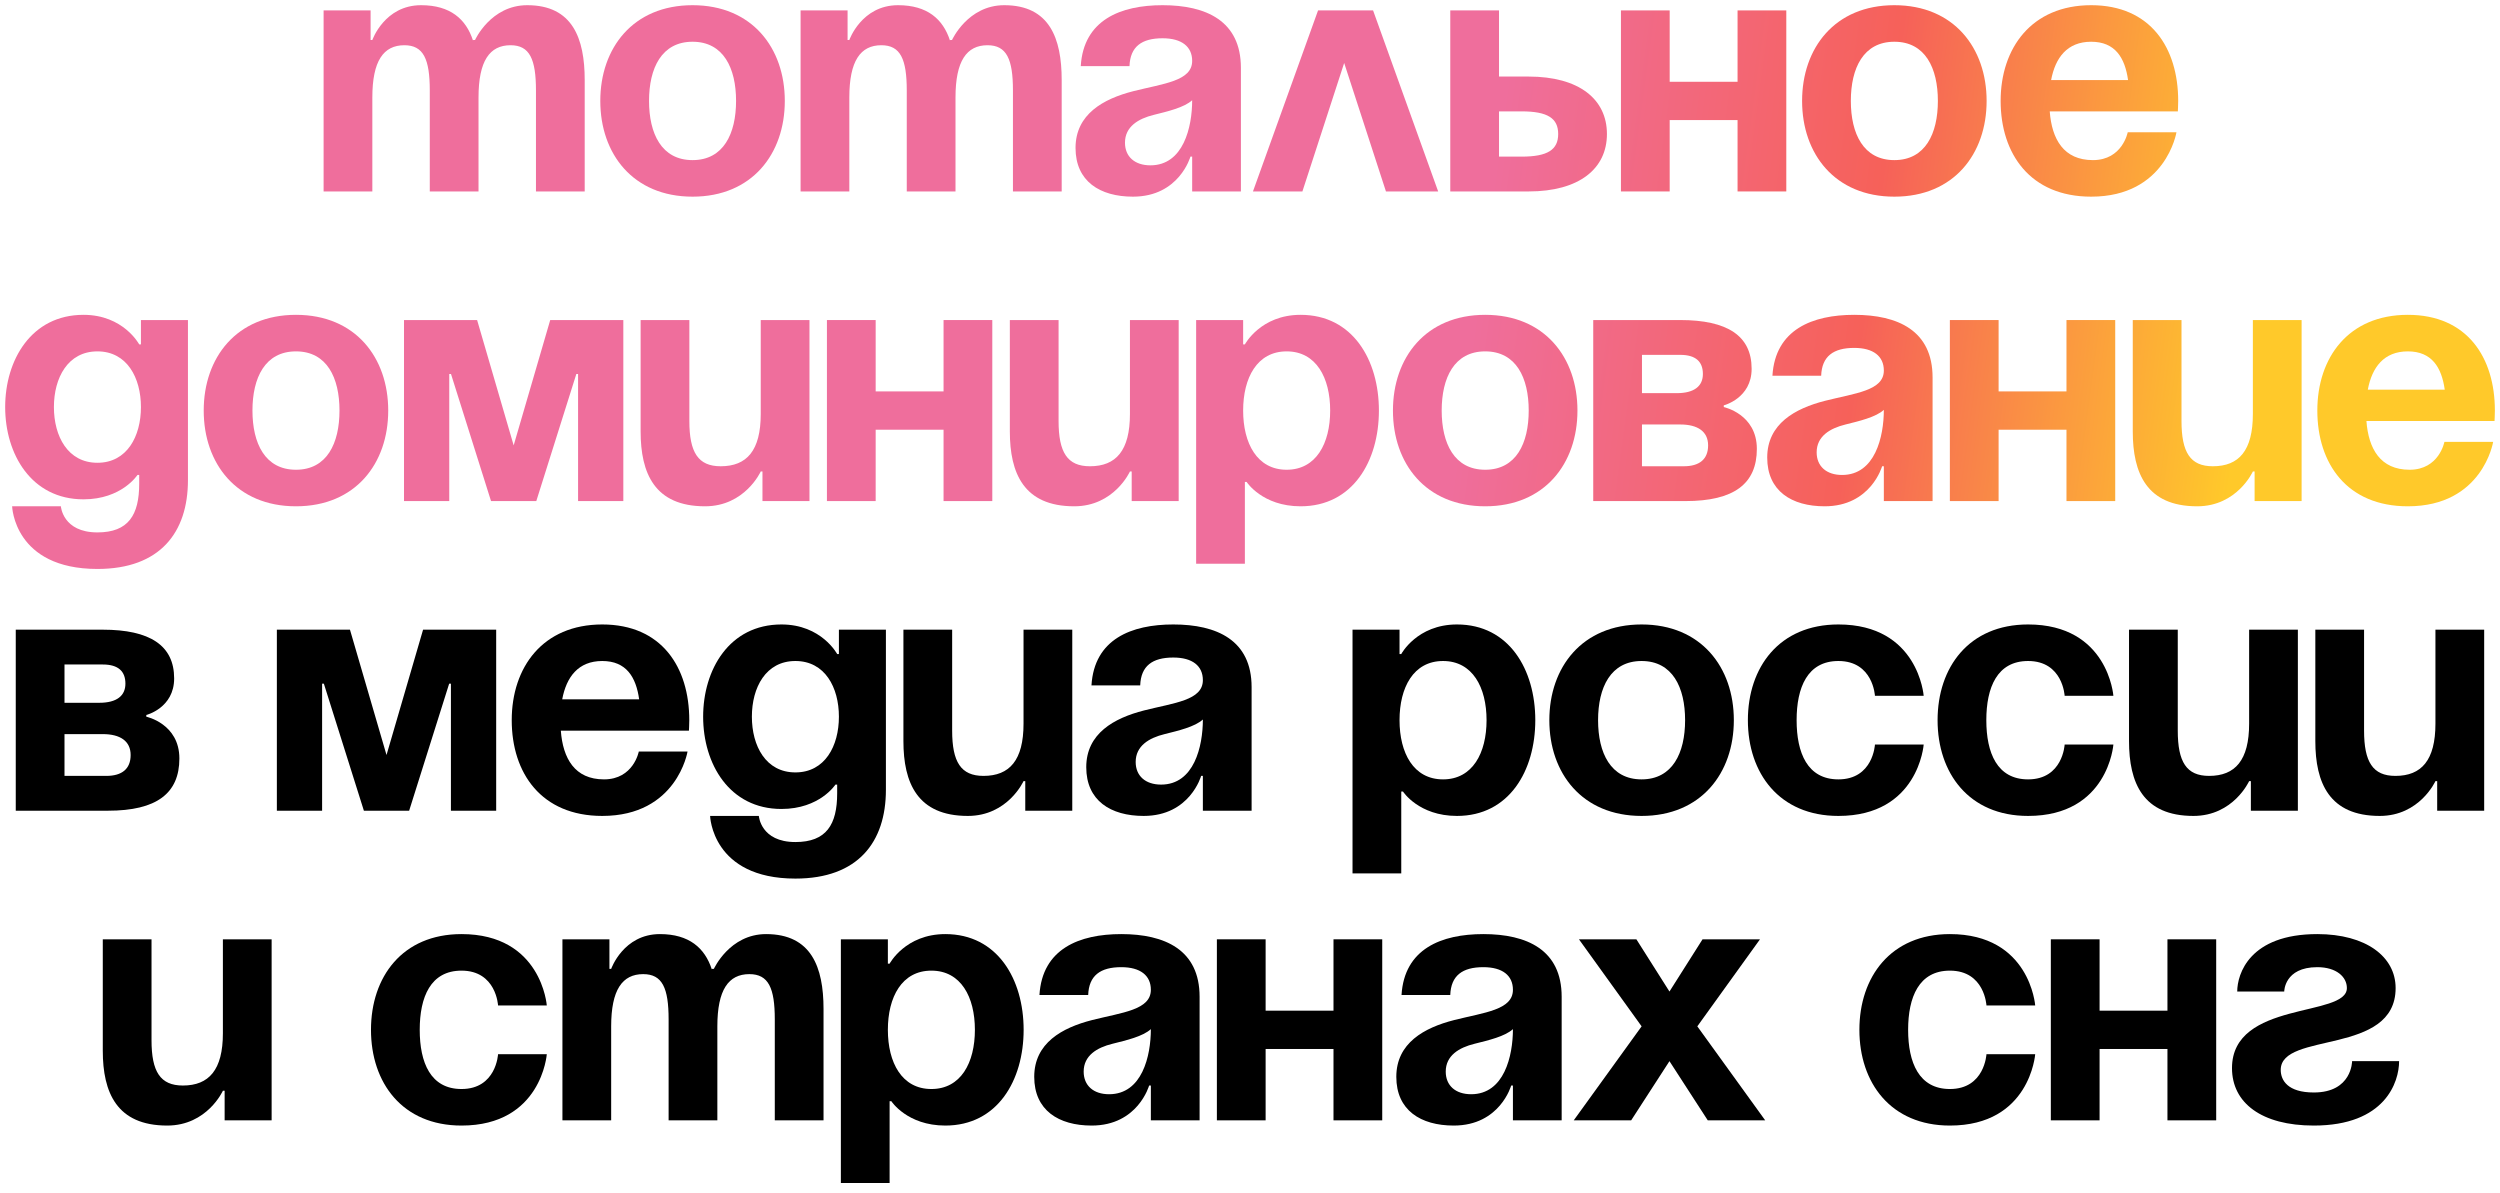
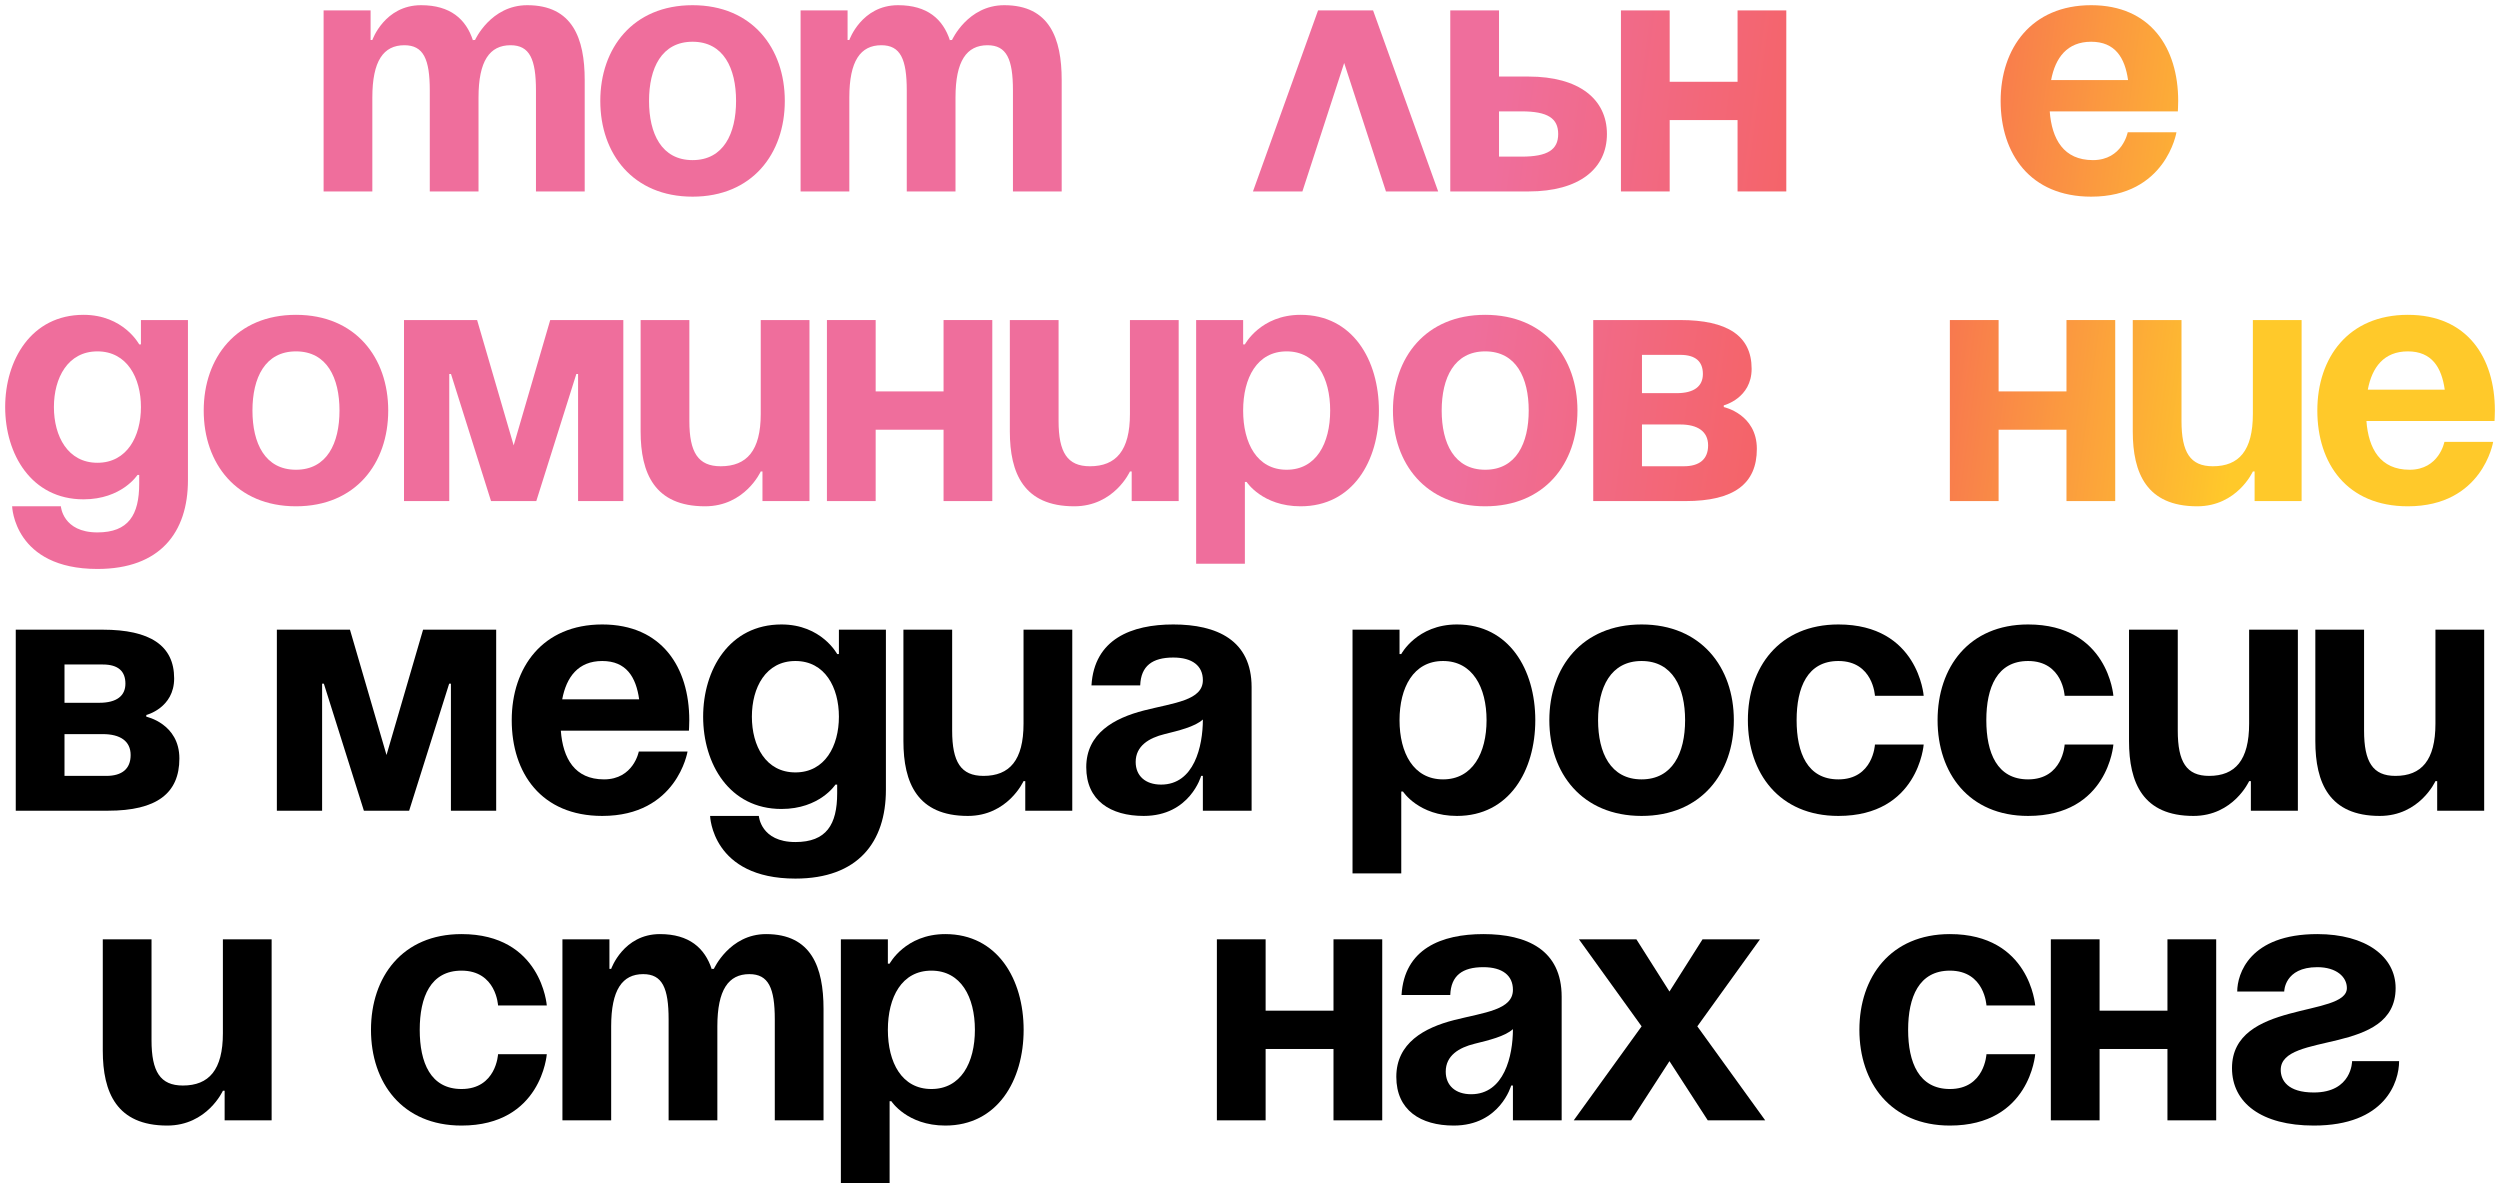
<svg xmlns="http://www.w3.org/2000/svg" width="218" height="104" viewBox="0 0 218 104" fill="none">
  <path d="M37.477 16.694V7.89C37.477 5.158 36.93 3.944 35.261 3.944C33.439 3.944 32.468 5.31 32.468 8.497V16.694H28.218V0.908H32.316V3.488H32.468C32.468 3.488 33.53 0.453 36.718 0.453C39.268 0.453 40.634 1.667 41.241 3.519L41.272 3.488H41.423C41.423 3.488 42.789 0.453 45.977 0.453C49.923 0.453 50.986 3.337 50.986 6.979V16.694H46.736V7.89C46.736 5.158 46.189 3.944 44.52 3.944C42.698 3.944 41.727 5.31 41.727 8.497V16.694H37.477Z" fill="url(#paint0_linear_135_14)" />
  <path d="M56.596 8.801C56.596 11.654 57.689 13.962 60.391 13.962C63.092 13.962 64.185 11.654 64.185 8.801C64.185 5.947 63.092 3.64 60.391 3.64C57.689 3.64 56.596 5.947 56.596 8.801ZM52.346 8.801C52.346 4.187 55.2 0.453 60.391 0.453C65.582 0.453 68.435 4.187 68.435 8.801C68.435 13.415 65.582 17.149 60.391 17.149C55.2 17.149 52.346 13.415 52.346 8.801Z" fill="url(#paint1_linear_135_14)" />
  <path d="M79.07 16.694V7.89C79.07 5.158 78.523 3.944 76.854 3.944C75.032 3.944 74.061 5.31 74.061 8.497V16.694H69.811V0.908H73.909V3.488H74.061C74.061 3.488 75.123 0.453 78.311 0.453C80.861 0.453 82.227 1.667 82.834 3.519L82.864 3.488H83.016C83.016 3.488 84.382 0.453 87.57 0.453C91.516 0.453 92.579 3.337 92.579 6.979V16.694H88.329V7.89C88.329 5.158 87.782 3.944 86.112 3.944C84.291 3.944 83.32 5.31 83.32 8.497V16.694H79.07Z" fill="url(#paint2_linear_135_14)" />
-   <path d="M98.492 5.765H94.242C94.485 1.728 97.733 0.453 101.376 0.453C105.171 0.453 108.207 1.819 108.207 5.917V16.694H103.957V13.658H103.805C103.805 13.658 102.833 17.149 98.796 17.149C95.912 17.149 93.787 15.813 93.787 12.899C93.787 9.954 96.216 8.619 98.826 7.951C101.467 7.283 103.957 7.07 103.957 5.31C103.957 4.065 103.046 3.337 101.376 3.337C99.555 3.337 98.553 4.065 98.492 5.765ZM103.957 8.74C103.258 9.378 101.832 9.712 100.617 10.015C99.251 10.349 98.098 11.047 98.098 12.444C98.098 13.658 98.948 14.417 100.314 14.417C103.198 14.417 103.957 11.078 103.957 8.74Z" fill="url(#paint3_linear_135_14)" />
  <path d="M109.258 16.694L114.935 0.908H119.732L125.408 16.694H120.855L117.212 5.492L113.569 16.694H109.258Z" fill="url(#paint4_linear_135_14)" />
  <path d="M126.464 16.694V0.908H130.714V6.676H133.294C137.696 6.676 140.124 8.649 140.124 11.685C140.124 14.72 137.696 16.694 133.294 16.694H126.464ZM132.687 9.712H130.714V13.658H132.687C134.964 13.658 135.874 13.051 135.874 11.685C135.874 10.319 134.964 9.712 132.687 9.712Z" fill="url(#paint5_linear_135_14)" />
  <path d="M151.515 16.694V10.47H145.596V16.694H141.346V0.908H145.596V7.131H151.515V0.908H155.765V16.694H151.515Z" fill="url(#paint6_linear_135_14)" />
-   <path d="M161.393 8.801C161.393 11.654 162.486 13.962 165.188 13.962C167.89 13.962 168.983 11.654 168.983 8.801C168.983 5.947 167.89 3.64 165.188 3.64C162.486 3.64 161.393 5.947 161.393 8.801ZM157.143 8.801C157.143 4.187 159.997 0.453 165.188 0.453C170.379 0.453 173.233 4.187 173.233 8.801C173.233 13.415 170.379 17.149 165.188 17.149C159.997 17.149 157.143 13.415 157.143 8.801Z" fill="url(#paint7_linear_135_14)" />
  <path d="M174.456 8.801C174.456 4.187 177.158 0.453 182.349 0.453C187.54 0.453 189.938 4.187 189.938 8.801C189.938 9.165 189.908 9.712 189.908 9.712H178.737C178.919 12.14 179.951 13.962 182.501 13.962C185.081 13.962 185.537 11.533 185.537 11.533H189.787C189.787 11.533 188.876 17.149 182.349 17.149C177.037 17.149 174.456 13.415 174.456 8.801ZM182.349 3.64C180.255 3.64 179.222 5.037 178.858 6.979H185.567C185.294 5.037 184.444 3.64 182.349 3.64Z" fill="url(#paint8_linear_135_14)" />
  <path d="M16.389 27.908V41.872C16.389 46.426 13.96 49.613 8.496 49.613C1.21 49.613 1.058 44.149 1.058 44.149H5.308C5.308 44.149 5.46 46.426 8.496 46.426C11.198 46.426 12.139 44.908 12.139 42.176V41.417H11.987C11.987 41.417 10.621 43.542 7.282 43.542C2.728 43.542 0.451 39.596 0.451 35.497C0.451 31.399 2.728 27.453 7.282 27.453C10.773 27.453 12.139 30.033 12.139 30.033H12.29V27.908H16.389ZM12.29 35.497C12.29 32.947 11.076 30.64 8.496 30.64C5.915 30.64 4.701 32.947 4.701 35.497C4.701 38.047 5.915 40.354 8.496 40.354C11.076 40.354 12.29 38.047 12.29 35.497Z" fill="url(#paint9_linear_135_14)" />
  <path d="M22.014 35.801C22.014 38.654 23.107 40.962 25.809 40.962C28.511 40.962 29.604 38.654 29.604 35.801C29.604 32.947 28.511 30.64 25.809 30.64C23.107 30.64 22.014 32.947 22.014 35.801ZM17.764 35.801C17.764 31.187 20.618 27.453 25.809 27.453C31 27.453 33.853 31.187 33.853 35.801C33.853 40.415 31 44.149 25.809 44.149C20.618 44.149 17.764 40.415 17.764 35.801Z" fill="url(#paint10_linear_135_14)" />
  <path d="M54.354 27.908V43.694H50.408V32.613H50.256L46.765 43.694H42.818L39.327 32.613H39.175V43.694H35.229V27.908H41.604L44.792 38.837L47.979 27.908H54.354Z" fill="url(#paint11_linear_135_14)" />
  <path d="M70.586 27.908V43.694H66.487V41.113H66.336C66.336 41.113 64.97 44.149 61.478 44.149C57.077 44.149 55.862 41.265 55.862 37.622V27.908H60.112V36.712C60.112 39.444 60.871 40.658 62.845 40.658C65.121 40.658 66.336 39.292 66.336 36.104V27.908H70.586Z" fill="url(#paint12_linear_135_14)" />
  <path d="M82.278 43.694V37.471H76.358V43.694H72.108V27.908H76.358V34.131H82.278V27.908H86.528V43.694H82.278Z" fill="url(#paint13_linear_135_14)" />
  <path d="M102.781 27.908V43.694H98.683V41.113H98.531C98.531 41.113 97.165 44.149 93.674 44.149C89.272 44.149 88.058 41.265 88.058 37.622V27.908H92.308V36.712C92.308 39.444 93.067 40.658 95.04 40.658C97.317 40.658 98.531 39.292 98.531 36.104V27.908H102.781Z" fill="url(#paint14_linear_135_14)" />
-   <path d="M104.303 49.158V27.908H108.402V30.033H108.553C108.553 30.033 109.92 27.453 113.411 27.453C117.964 27.453 120.241 31.399 120.241 35.801C120.241 40.203 117.964 44.149 113.411 44.149C110.071 44.149 108.705 42.024 108.705 42.024H108.553V49.158H104.303ZM108.402 35.801C108.402 38.654 109.616 40.962 112.196 40.962C114.777 40.962 115.991 38.654 115.991 35.801C115.991 32.947 114.777 30.64 112.196 30.64C109.616 30.64 108.402 32.947 108.402 35.801Z" fill="url(#paint15_linear_135_14)" />
+   <path d="M104.303 49.158V27.908H108.402V30.033H108.553C108.553 30.033 109.92 27.453 113.411 27.453C117.964 27.453 120.241 31.399 120.241 35.801C120.241 40.203 117.964 44.149 113.411 44.149C110.071 44.149 108.705 42.024 108.705 42.024H108.553V49.158ZM108.402 35.801C108.402 38.654 109.616 40.962 112.196 40.962C114.777 40.962 115.991 38.654 115.991 35.801C115.991 32.947 114.777 30.64 112.196 30.64C109.616 30.64 108.402 32.947 108.402 35.801Z" fill="url(#paint15_linear_135_14)" />
  <path d="M125.715 35.801C125.715 38.654 126.808 40.962 129.509 40.962C132.211 40.962 133.304 38.654 133.304 35.801C133.304 32.947 132.211 30.64 129.509 30.64C126.808 30.64 125.715 32.947 125.715 35.801ZM121.465 35.801C121.465 31.187 124.318 27.453 129.509 27.453C134.7 27.453 137.554 31.187 137.554 35.801C137.554 40.415 134.7 44.149 129.509 44.149C124.318 44.149 121.465 40.415 121.465 35.801Z" fill="url(#paint16_linear_135_14)" />
  <path d="M138.93 43.694V27.908H146.519C150.617 27.908 152.742 29.274 152.742 32.158C152.742 34.738 150.313 35.346 150.313 35.346V35.497C150.313 35.497 153.197 36.104 153.197 39.14C153.197 42.176 151.224 43.694 146.974 43.694H138.93ZM146.519 37.015H143.18V40.658H146.822C148.188 40.658 148.947 40.051 148.947 38.837C148.947 37.622 148.037 37.015 146.519 37.015ZM143.18 34.283H146.215C147.733 34.283 148.492 33.676 148.492 32.613C148.492 31.551 147.885 30.944 146.519 30.944H143.18V34.283Z" fill="url(#paint17_linear_135_14)" />
-   <path d="M158.806 32.765H154.556C154.799 28.728 158.047 27.453 161.69 27.453C165.485 27.453 168.521 28.819 168.521 32.917V43.694H164.271V40.658H164.119C164.119 40.658 163.147 44.149 159.11 44.149C156.226 44.149 154.101 42.813 154.101 39.899C154.101 36.954 156.53 35.619 159.14 34.951C161.781 34.283 164.271 34.071 164.271 32.31C164.271 31.065 163.36 30.337 161.69 30.337C159.869 30.337 158.867 31.065 158.806 32.765ZM164.271 35.74C163.572 36.378 162.146 36.712 160.931 37.015C159.565 37.349 158.412 38.047 158.412 39.444C158.412 40.658 159.262 41.417 160.628 41.417C163.512 41.417 164.271 38.078 164.271 35.74Z" fill="url(#paint18_linear_135_14)" />
  <path d="M180.197 43.694V37.471H174.278V43.694H170.028V27.908H174.278V34.131H180.197V27.908H184.447V43.694H180.197Z" fill="url(#paint19_linear_135_14)" />
  <path d="M200.7 27.908V43.694H196.602V41.113H196.45C196.45 41.113 195.084 44.149 191.593 44.149C187.191 44.149 185.977 41.265 185.977 37.622V27.908H190.227V36.712C190.227 39.444 190.986 40.658 192.959 40.658C195.236 40.658 196.45 39.292 196.45 36.104V27.908H200.7Z" fill="url(#paint20_linear_135_14)" />
  <path d="M202.071 35.801C202.071 31.187 204.773 27.453 209.964 27.453C215.155 27.453 217.553 31.187 217.553 35.801C217.553 36.165 217.523 36.712 217.523 36.712H206.352C206.534 39.14 207.566 40.962 210.116 40.962C212.696 40.962 213.152 38.533 213.152 38.533H217.402C217.402 38.533 216.491 44.149 209.964 44.149C204.652 44.149 202.071 40.415 202.071 35.801ZM209.964 30.64C207.869 30.64 206.837 32.037 206.473 33.979H213.182C212.909 32.037 212.059 30.64 209.964 30.64Z" fill="url(#paint21_linear_135_14)" />
  <path d="M1.374 70.694V54.908H8.963C13.061 54.908 15.186 56.274 15.186 59.158C15.186 61.738 12.758 62.346 12.758 62.346V62.497C12.758 62.497 15.642 63.104 15.642 66.14C15.642 69.176 13.668 70.694 9.418 70.694H1.374ZM8.963 64.015H5.624V67.658H9.267C10.633 67.658 11.392 67.051 11.392 65.837C11.392 64.622 10.481 64.015 8.963 64.015ZM5.624 61.283H8.659C10.177 61.283 10.936 60.676 10.936 59.613C10.936 58.551 10.329 57.944 8.963 57.944H5.624V61.283Z" fill="black" />
  <path d="M43.267 54.908V70.694H39.32V59.613H39.168L35.677 70.694H31.731L28.24 59.613H28.088V70.694H24.142V54.908H30.517L33.704 65.837L36.892 54.908H43.267Z" fill="black" />
  <path d="M44.623 62.801C44.623 58.187 47.325 54.453 52.516 54.453C57.707 54.453 60.105 58.187 60.105 62.801C60.105 63.165 60.075 63.712 60.075 63.712H48.904C49.086 66.14 50.118 67.962 52.668 67.962C55.248 67.962 55.703 65.533 55.703 65.533H59.953C59.953 65.533 59.043 71.149 52.516 71.149C47.203 71.149 44.623 67.415 44.623 62.801ZM52.516 57.64C50.421 57.64 49.389 59.037 49.025 60.979H55.734C55.461 59.037 54.611 57.64 52.516 57.64Z" fill="black" />
  <path d="M77.251 54.908V68.872C77.251 73.426 74.823 76.613 69.358 76.613C62.073 76.613 61.921 71.149 61.921 71.149H66.171C66.171 71.149 66.323 73.426 69.358 73.426C72.06 73.426 73.001 71.908 73.001 69.176V68.417H72.849C72.849 68.417 71.483 70.542 68.144 70.542C63.59 70.542 61.314 66.596 61.314 62.497C61.314 58.399 63.59 54.453 68.144 54.453C71.635 54.453 73.001 57.033 73.001 57.033H73.153V54.908H77.251ZM73.153 62.497C73.153 59.947 71.939 57.64 69.358 57.64C66.778 57.64 65.564 59.947 65.564 62.497C65.564 65.047 66.778 67.354 69.358 67.354C71.939 67.354 73.153 65.047 73.153 62.497Z" fill="black" />
  <path d="M93.502 54.908V70.694H89.403V68.113H89.252C89.252 68.113 87.886 71.149 84.395 71.149C79.993 71.149 78.778 68.265 78.778 64.622V54.908H83.028V63.712C83.028 66.444 83.787 67.658 85.761 67.658C88.037 67.658 89.252 66.292 89.252 63.104V54.908H93.502Z" fill="black" />
  <path d="M99.426 59.765H95.176C95.419 55.728 98.667 54.453 102.31 54.453C106.105 54.453 109.14 55.819 109.14 59.917V70.694H104.89V67.658H104.739C104.739 67.658 103.767 71.149 99.73 71.149C96.846 71.149 94.721 69.813 94.721 66.899C94.721 63.954 97.149 62.619 99.76 61.951C102.401 61.283 104.89 61.071 104.89 59.31C104.89 58.065 103.98 57.337 102.31 57.337C100.489 57.337 99.487 58.065 99.426 59.765ZM104.89 62.74C104.192 63.378 102.765 63.712 101.551 64.015C100.185 64.349 99.031 65.047 99.031 66.444C99.031 67.658 99.882 68.417 101.248 68.417C104.131 68.417 104.89 65.078 104.89 62.74Z" fill="black" />
  <path d="M117.94 76.158V54.908H122.039V57.033H122.19C122.19 57.033 123.557 54.453 127.048 54.453C131.601 54.453 133.878 58.399 133.878 62.801C133.878 67.203 131.601 71.149 127.048 71.149C123.708 71.149 122.342 69.024 122.342 69.024H122.19V76.158H117.94ZM122.039 62.801C122.039 65.654 123.253 67.962 125.833 67.962C128.414 67.962 129.628 65.654 129.628 62.801C129.628 59.947 128.414 57.64 125.833 57.64C123.253 57.64 122.039 59.947 122.039 62.801Z" fill="black" />
  <path d="M139.352 62.801C139.352 65.654 140.445 67.962 143.146 67.962C145.848 67.962 146.941 65.654 146.941 62.801C146.941 59.947 145.848 57.64 143.146 57.64C140.445 57.64 139.352 59.947 139.352 62.801ZM135.102 62.801C135.102 58.187 137.955 54.453 143.146 54.453C148.337 54.453 151.191 58.187 151.191 62.801C151.191 67.415 148.337 71.149 143.146 71.149C137.955 71.149 135.102 67.415 135.102 62.801Z" fill="black" />
  <path d="M152.415 62.801C152.415 58.187 155.147 54.453 160.308 54.453C167.29 54.453 167.745 60.676 167.745 60.676H163.495C163.495 60.676 163.343 57.64 160.308 57.64C157.606 57.64 156.665 59.947 156.665 62.801C156.665 65.654 157.606 67.962 160.308 67.962C163.343 67.962 163.495 64.926 163.495 64.926H167.745C167.745 64.926 167.29 71.149 160.308 71.149C155.147 71.149 152.415 67.415 152.415 62.801Z" fill="black" />
  <path d="M168.957 62.801C168.957 58.187 171.689 54.453 176.85 54.453C183.832 54.453 184.287 60.676 184.287 60.676H180.037C180.037 60.676 179.886 57.64 176.85 57.64C174.148 57.64 173.207 59.947 173.207 62.801C173.207 65.654 174.148 67.962 176.85 67.962C179.886 67.962 180.037 64.926 180.037 64.926H184.287C184.287 64.926 183.832 71.149 176.85 71.149C171.689 71.149 168.957 67.415 168.957 62.801Z" fill="black" />
  <path d="M200.374 54.908V70.694H196.276V68.113H196.124C196.124 68.113 194.758 71.149 191.267 71.149C186.865 71.149 185.651 68.265 185.651 64.622V54.908H189.901V63.712C189.901 66.444 190.66 67.658 192.633 67.658C194.91 67.658 196.124 66.292 196.124 63.104V54.908H200.374Z" fill="black" />
  <path d="M216.62 54.908V70.694H212.522V68.113H212.37C212.37 68.113 211.004 71.149 207.513 71.149C203.111 71.149 201.897 68.265 201.897 64.622V54.908H206.147V63.712C206.147 66.444 206.906 67.658 208.879 67.658C211.156 67.658 212.37 66.292 212.37 63.104V54.908H216.62Z" fill="black" />
  <path d="M23.686 81.908V97.694H19.588V95.113H19.436C19.436 95.113 18.07 98.149 14.579 98.149C10.177 98.149 8.963 95.265 8.963 91.622V81.908H13.213V90.712C13.213 93.444 13.972 94.658 15.945 94.658C18.222 94.658 19.436 93.292 19.436 90.104V81.908H23.686Z" fill="black" />
  <path d="M32.35 89.801C32.35 85.187 35.082 81.453 40.243 81.453C47.225 81.453 47.68 87.676 47.68 87.676H43.43C43.43 87.676 43.279 84.64 40.243 84.64C37.541 84.64 36.6 86.947 36.6 89.801C36.6 92.654 37.541 94.962 40.243 94.962C43.279 94.962 43.43 91.926 43.43 91.926H47.68C47.68 91.926 47.225 98.149 40.243 98.149C35.082 98.149 32.35 94.415 32.35 89.801Z" fill="black" />
  <path d="M58.303 97.694V88.89C58.303 86.158 57.757 84.944 56.087 84.944C54.265 84.944 53.294 86.31 53.294 89.497V97.694H49.044V81.908H53.142V84.488H53.294C53.294 84.488 54.356 81.453 57.544 81.453C60.094 81.453 61.46 82.667 62.067 84.519L62.097 84.488H62.249C62.249 84.488 63.615 81.453 66.803 81.453C70.749 81.453 71.812 84.337 71.812 87.979V97.694H67.562V88.89C67.562 86.158 67.015 84.944 65.346 84.944C63.524 84.944 62.553 86.31 62.553 89.497V97.694H58.303Z" fill="black" />
  <path d="M73.324 103.158V81.908H77.422V84.033H77.574C77.574 84.033 78.94 81.453 82.431 81.453C86.984 81.453 89.261 85.399 89.261 89.801C89.261 94.203 86.984 98.149 82.431 98.149C79.092 98.149 77.725 96.024 77.725 96.024H77.574V103.158H73.324ZM77.422 89.801C77.422 92.654 78.636 94.962 81.217 94.962C83.797 94.962 85.011 92.654 85.011 89.801C85.011 86.947 83.797 84.64 81.217 84.64C78.636 84.64 77.422 86.947 77.422 89.801Z" fill="black" />
-   <path d="M94.89 86.765H90.64C90.883 82.728 94.131 81.453 97.774 81.453C101.569 81.453 104.605 82.819 104.605 86.917V97.694H100.355V94.658H100.203C100.203 94.658 99.231 98.149 95.194 98.149C92.31 98.149 90.185 96.813 90.185 93.899C90.185 90.954 92.614 89.619 95.224 88.951C97.865 88.283 100.355 88.07 100.355 86.31C100.355 85.065 99.444 84.337 97.774 84.337C95.953 84.337 94.951 85.065 94.89 86.765ZM100.355 89.74C99.656 90.378 98.23 90.712 97.015 91.015C95.649 91.349 94.496 92.047 94.496 93.444C94.496 94.658 95.346 95.417 96.712 95.417C99.596 95.417 100.355 92.078 100.355 89.74Z" fill="black" />
  <path d="M116.281 97.694V91.471H110.362V97.694H106.112V81.908H110.362V88.131H116.281V81.908H120.531V97.694H116.281Z" fill="black" />
  <path d="M126.463 86.765H122.213C122.456 82.728 125.704 81.453 129.347 81.453C133.142 81.453 136.177 82.819 136.177 86.917V97.694H131.927V94.658H131.775C131.775 94.658 130.804 98.149 126.767 98.149C123.883 98.149 121.758 96.813 121.758 93.899C121.758 90.954 124.186 89.619 126.797 88.951C129.438 88.283 131.927 88.07 131.927 86.31C131.927 85.065 131.017 84.337 129.347 84.337C127.525 84.337 126.524 85.065 126.463 86.765ZM131.927 89.74C131.229 90.378 129.802 90.712 128.588 91.015C127.222 91.349 126.068 92.047 126.068 93.444C126.068 94.658 126.918 95.417 128.284 95.417C131.168 95.417 131.927 92.078 131.927 89.74Z" fill="black" />
  <path d="M142.693 81.908L145.577 86.462L148.461 81.908H153.47L148.006 89.497L153.926 97.694H148.917L145.577 92.533L142.238 97.694H137.229L143.149 89.497L137.684 81.908H142.693Z" fill="black" />
  <path d="M162.139 89.801C162.139 85.187 164.871 81.453 170.031 81.453C177.014 81.453 177.469 87.676 177.469 87.676H173.219C173.219 87.676 173.067 84.64 170.031 84.64C167.33 84.64 166.389 86.947 166.389 89.801C166.389 92.654 167.33 94.962 170.031 94.962C173.067 94.962 173.219 91.926 173.219 91.926H177.469C177.469 91.926 177.014 98.149 170.031 98.149C164.871 98.149 162.139 94.415 162.139 89.801Z" fill="black" />
  <path d="M189.002 97.694V91.471H183.083V97.694H178.833V81.908H183.083V88.131H189.002V81.908H193.252V97.694H189.002Z" fill="black" />
  <path d="M205.103 92.533H209.202C209.202 94.354 207.987 98.149 201.764 98.149C197.211 98.149 194.63 96.176 194.63 93.14C194.63 87.221 204.648 88.738 204.648 86.158C204.648 85.187 203.737 84.337 202.068 84.337C199.184 84.337 199.184 86.462 199.184 86.462H195.086C195.086 84.944 196.148 81.453 202.068 81.453C206.318 81.453 208.898 83.426 208.898 86.158C208.898 92.078 198.88 89.922 198.88 93.292C198.88 94.203 199.487 95.265 201.764 95.265C205.103 95.265 205.103 92.533 205.103 92.533Z" fill="black" />
  <defs>
    <linearGradient id="paint0_linear_135_14" x1="125.41" y1="51.039" x2="191.988" y2="60.073" gradientUnits="userSpaceOnUse">
      <stop stop-color="#EF6E9C" />
      <stop offset="0.5" stop-color="#F66159" />
      <stop offset="1" stop-color="#FFC92A" />
    </linearGradient>
    <linearGradient id="paint1_linear_135_14" x1="125.41" y1="51.039" x2="191.988" y2="60.073" gradientUnits="userSpaceOnUse">
      <stop stop-color="#EF6E9C" />
      <stop offset="0.5" stop-color="#F66159" />
      <stop offset="1" stop-color="#FFC92A" />
    </linearGradient>
    <linearGradient id="paint2_linear_135_14" x1="125.41" y1="51.039" x2="191.988" y2="60.073" gradientUnits="userSpaceOnUse">
      <stop stop-color="#EF6E9C" />
      <stop offset="0.5" stop-color="#F66159" />
      <stop offset="1" stop-color="#FFC92A" />
    </linearGradient>
    <linearGradient id="paint3_linear_135_14" x1="125.41" y1="51.039" x2="191.988" y2="60.073" gradientUnits="userSpaceOnUse">
      <stop stop-color="#EF6E9C" />
      <stop offset="0.5" stop-color="#F66159" />
      <stop offset="1" stop-color="#FFC92A" />
    </linearGradient>
    <linearGradient id="paint4_linear_135_14" x1="125.41" y1="51.039" x2="191.988" y2="60.073" gradientUnits="userSpaceOnUse">
      <stop stop-color="#EF6E9C" />
      <stop offset="0.5" stop-color="#F66159" />
      <stop offset="1" stop-color="#FFC92A" />
    </linearGradient>
    <linearGradient id="paint5_linear_135_14" x1="125.41" y1="51.039" x2="191.988" y2="60.073" gradientUnits="userSpaceOnUse">
      <stop stop-color="#EF6E9C" />
      <stop offset="0.5" stop-color="#F66159" />
      <stop offset="1" stop-color="#FFC92A" />
    </linearGradient>
    <linearGradient id="paint6_linear_135_14" x1="125.41" y1="51.039" x2="191.988" y2="60.073" gradientUnits="userSpaceOnUse">
      <stop stop-color="#EF6E9C" />
      <stop offset="0.5" stop-color="#F66159" />
      <stop offset="1" stop-color="#FFC92A" />
    </linearGradient>
    <linearGradient id="paint7_linear_135_14" x1="125.41" y1="51.039" x2="191.988" y2="60.073" gradientUnits="userSpaceOnUse">
      <stop stop-color="#EF6E9C" />
      <stop offset="0.5" stop-color="#F66159" />
      <stop offset="1" stop-color="#FFC92A" />
    </linearGradient>
    <linearGradient id="paint8_linear_135_14" x1="125.41" y1="51.039" x2="191.988" y2="60.073" gradientUnits="userSpaceOnUse">
      <stop stop-color="#EF6E9C" />
      <stop offset="0.5" stop-color="#F66159" />
      <stop offset="1" stop-color="#FFC92A" />
    </linearGradient>
    <linearGradient id="paint9_linear_135_14" x1="125.41" y1="51.039" x2="191.988" y2="60.073" gradientUnits="userSpaceOnUse">
      <stop stop-color="#EF6E9C" />
      <stop offset="0.5" stop-color="#F66159" />
      <stop offset="1" stop-color="#FFC92A" />
    </linearGradient>
    <linearGradient id="paint10_linear_135_14" x1="125.41" y1="51.039" x2="191.988" y2="60.073" gradientUnits="userSpaceOnUse">
      <stop stop-color="#EF6E9C" />
      <stop offset="0.5" stop-color="#F66159" />
      <stop offset="1" stop-color="#FFC92A" />
    </linearGradient>
    <linearGradient id="paint11_linear_135_14" x1="125.41" y1="51.039" x2="191.988" y2="60.073" gradientUnits="userSpaceOnUse">
      <stop stop-color="#EF6E9C" />
      <stop offset="0.5" stop-color="#F66159" />
      <stop offset="1" stop-color="#FFC92A" />
    </linearGradient>
    <linearGradient id="paint12_linear_135_14" x1="125.41" y1="51.039" x2="191.988" y2="60.073" gradientUnits="userSpaceOnUse">
      <stop stop-color="#EF6E9C" />
      <stop offset="0.5" stop-color="#F66159" />
      <stop offset="1" stop-color="#FFC92A" />
    </linearGradient>
    <linearGradient id="paint13_linear_135_14" x1="125.41" y1="51.039" x2="191.988" y2="60.073" gradientUnits="userSpaceOnUse">
      <stop stop-color="#EF6E9C" />
      <stop offset="0.5" stop-color="#F66159" />
      <stop offset="1" stop-color="#FFC92A" />
    </linearGradient>
    <linearGradient id="paint14_linear_135_14" x1="125.41" y1="51.039" x2="191.988" y2="60.073" gradientUnits="userSpaceOnUse">
      <stop stop-color="#EF6E9C" />
      <stop offset="0.5" stop-color="#F66159" />
      <stop offset="1" stop-color="#FFC92A" />
    </linearGradient>
    <linearGradient id="paint15_linear_135_14" x1="125.41" y1="51.039" x2="191.988" y2="60.073" gradientUnits="userSpaceOnUse">
      <stop stop-color="#EF6E9C" />
      <stop offset="0.5" stop-color="#F66159" />
      <stop offset="1" stop-color="#FFC92A" />
    </linearGradient>
    <linearGradient id="paint16_linear_135_14" x1="125.41" y1="51.039" x2="191.988" y2="60.073" gradientUnits="userSpaceOnUse">
      <stop stop-color="#EF6E9C" />
      <stop offset="0.5" stop-color="#F66159" />
      <stop offset="1" stop-color="#FFC92A" />
    </linearGradient>
    <linearGradient id="paint17_linear_135_14" x1="125.41" y1="51.039" x2="191.988" y2="60.073" gradientUnits="userSpaceOnUse">
      <stop stop-color="#EF6E9C" />
      <stop offset="0.5" stop-color="#F66159" />
      <stop offset="1" stop-color="#FFC92A" />
    </linearGradient>
    <linearGradient id="paint18_linear_135_14" x1="125.41" y1="51.039" x2="191.988" y2="60.073" gradientUnits="userSpaceOnUse">
      <stop stop-color="#EF6E9C" />
      <stop offset="0.5" stop-color="#F66159" />
      <stop offset="1" stop-color="#FFC92A" />
    </linearGradient>
    <linearGradient id="paint19_linear_135_14" x1="125.41" y1="51.039" x2="191.988" y2="60.073" gradientUnits="userSpaceOnUse">
      <stop stop-color="#EF6E9C" />
      <stop offset="0.5" stop-color="#F66159" />
      <stop offset="1" stop-color="#FFC92A" />
    </linearGradient>
    <linearGradient id="paint20_linear_135_14" x1="125.41" y1="51.039" x2="191.988" y2="60.073" gradientUnits="userSpaceOnUse">
      <stop stop-color="#EF6E9C" />
      <stop offset="0.5" stop-color="#F66159" />
      <stop offset="1" stop-color="#FFC92A" />
    </linearGradient>
    <linearGradient id="paint21_linear_135_14" x1="125.41" y1="51.039" x2="191.988" y2="60.073" gradientUnits="userSpaceOnUse">
      <stop stop-color="#EF6E9C" />
      <stop offset="0.5" stop-color="#F66159" />
      <stop offset="1" stop-color="#FFC92A" />
    </linearGradient>
  </defs>
</svg>